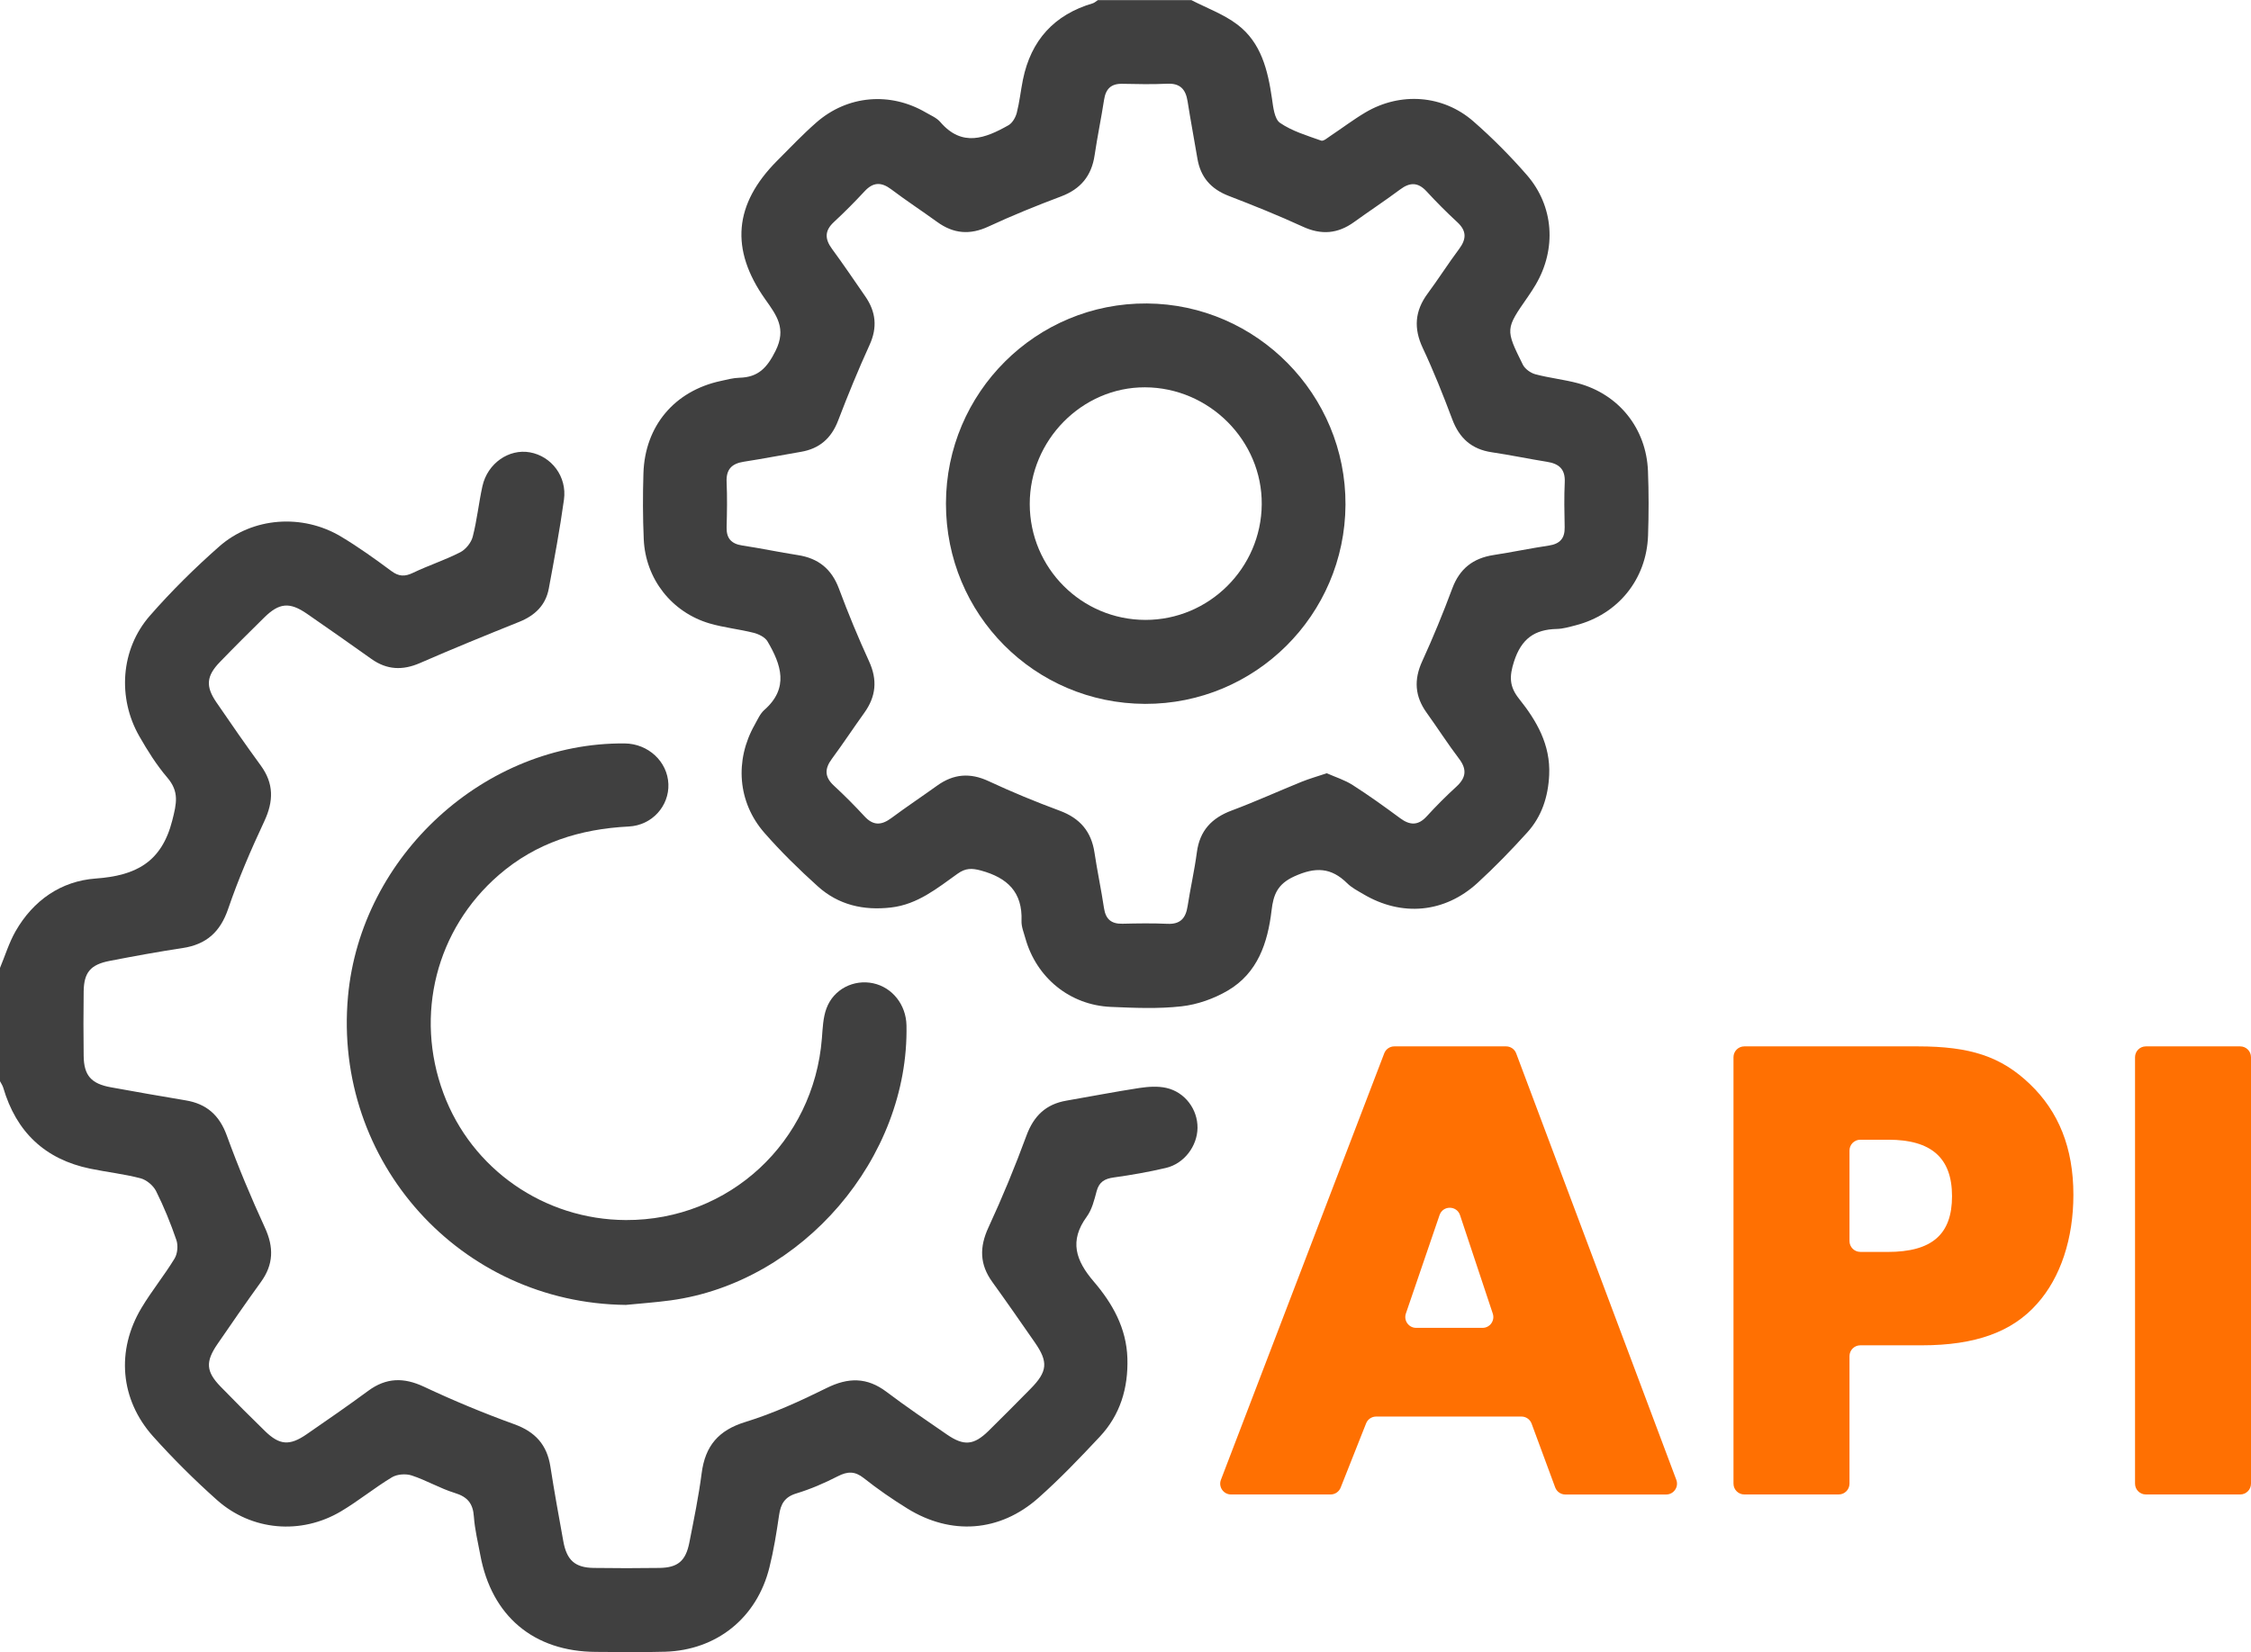
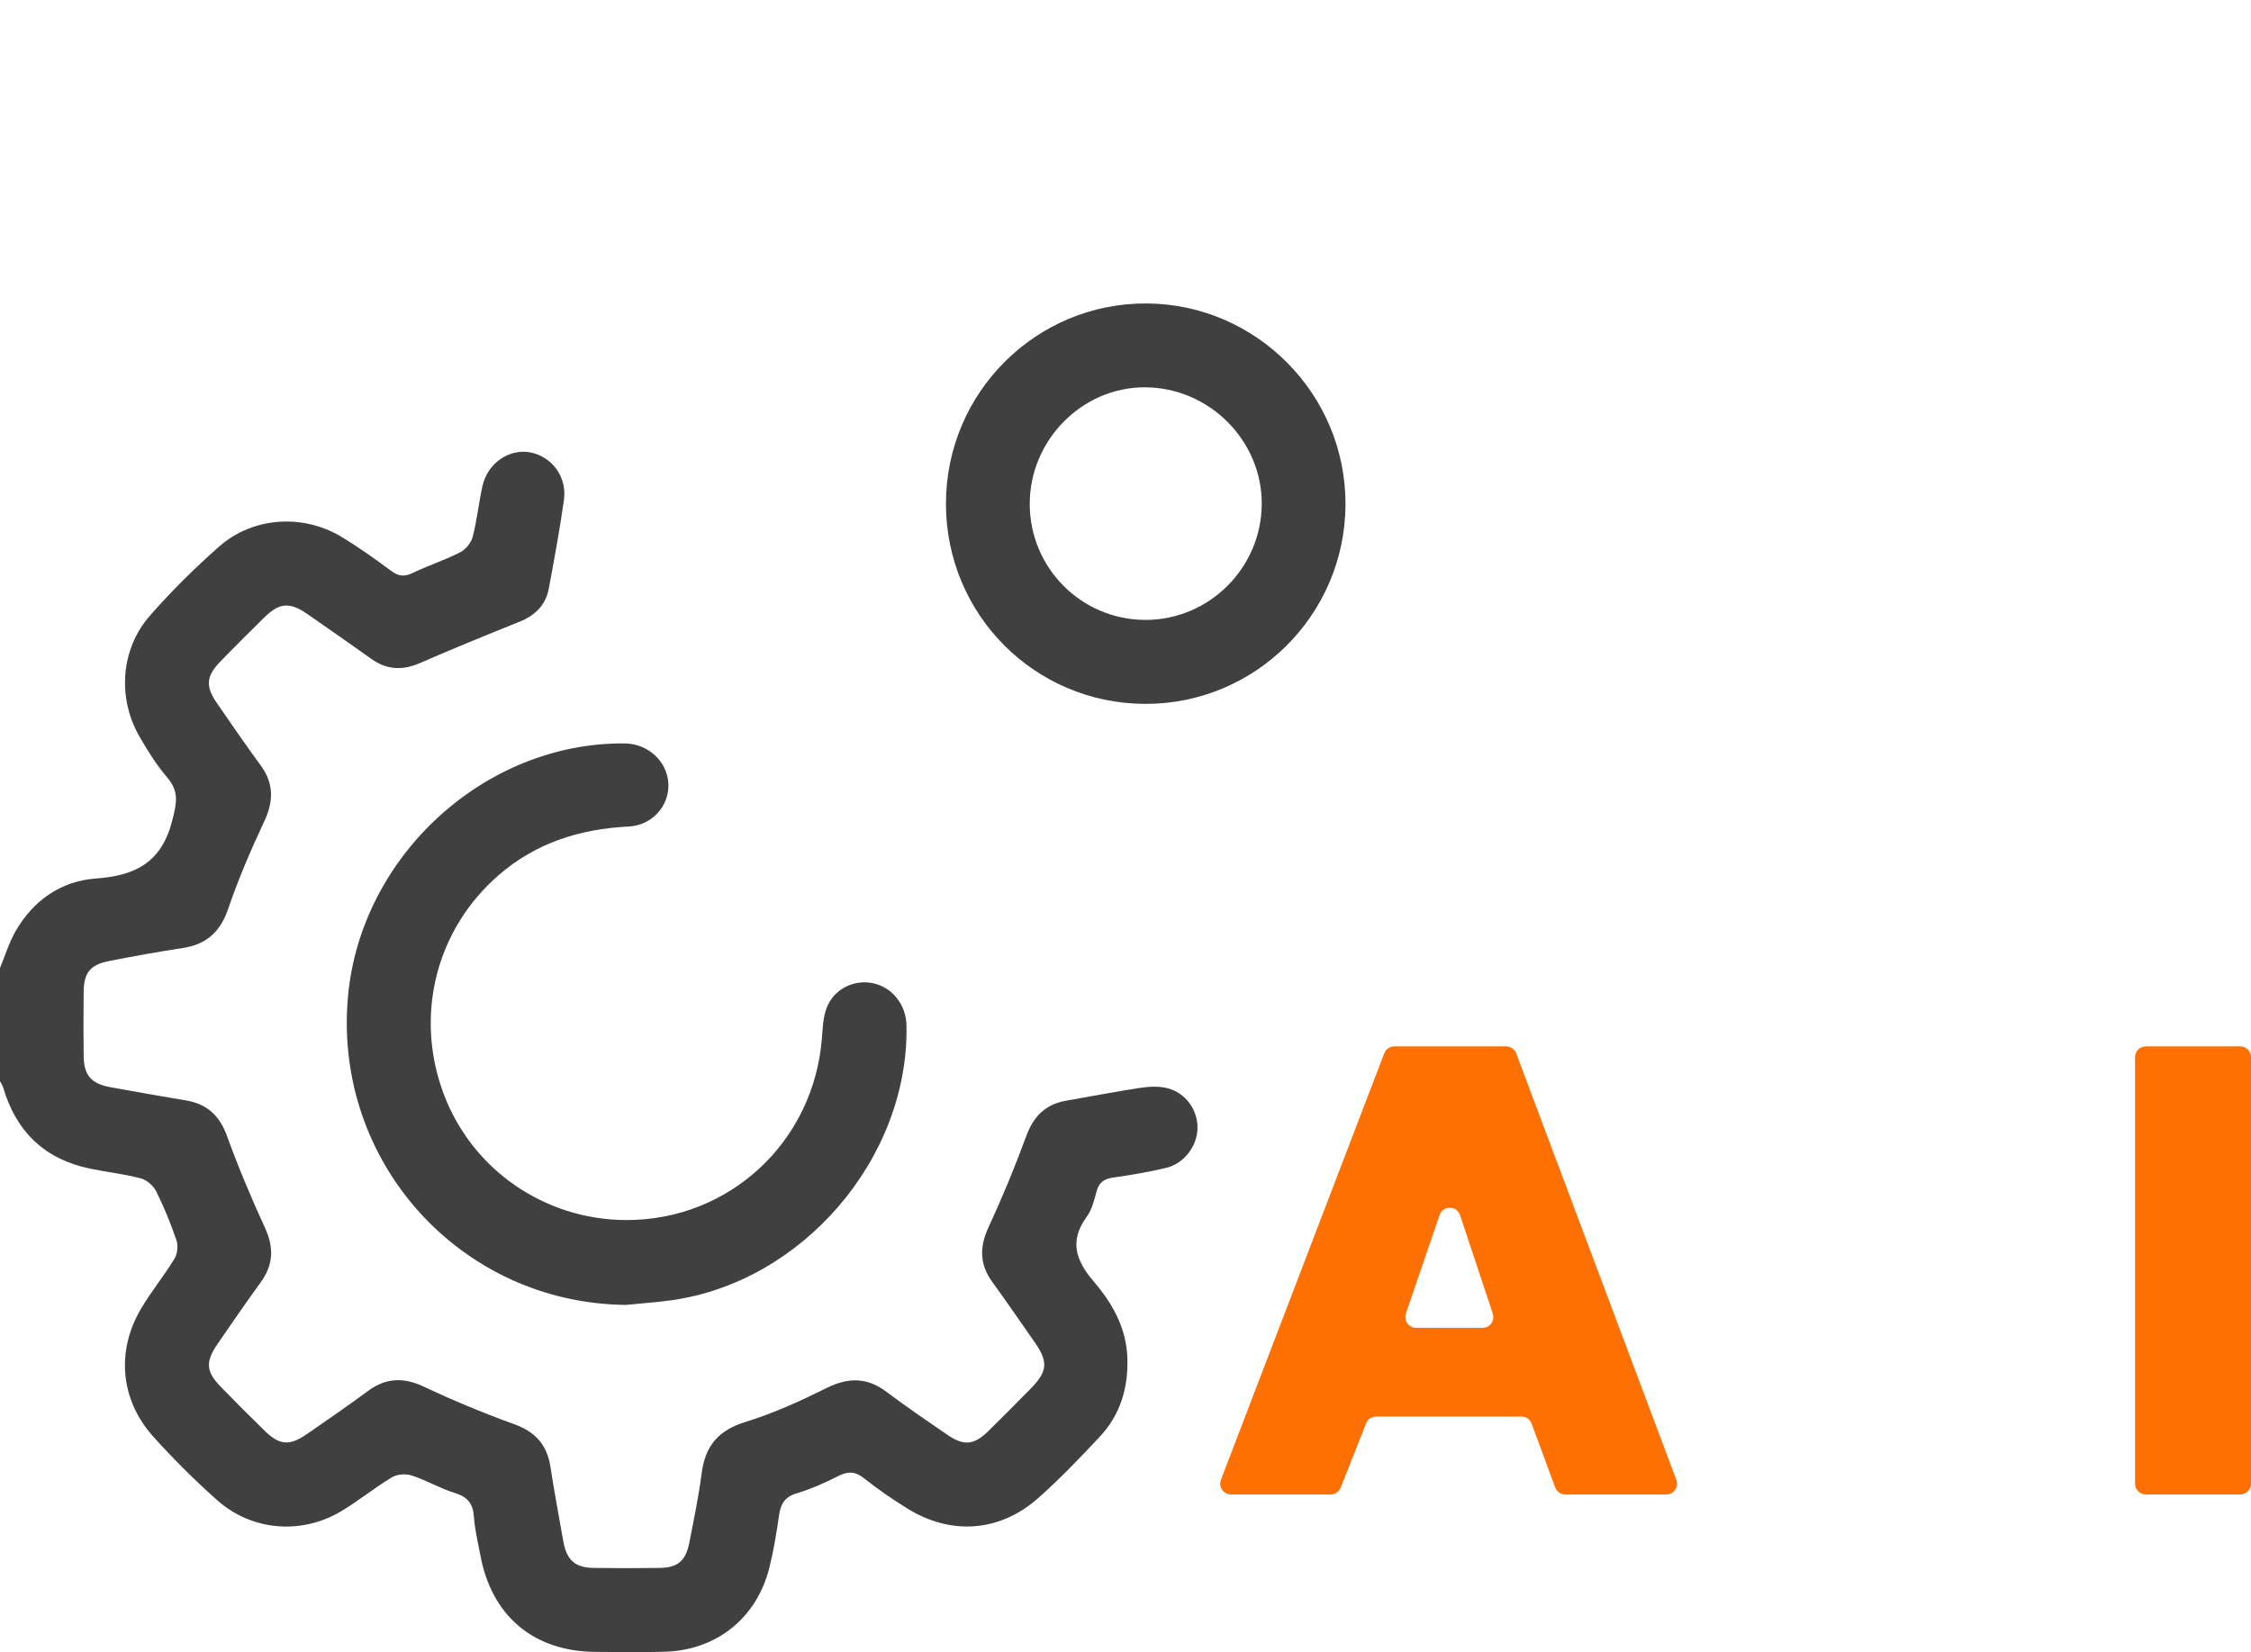
<svg xmlns="http://www.w3.org/2000/svg" width="470" height="345" viewBox="0 0 470 345" fill="none">
  <g clip-path="url(#clip0_83_140)">
-     <path d="M248.706 0C251.947 1.679 255.491 2.953 258.362 5.13C263.329 8.894 264.718 14.649 265.577 20.547C265.838 22.345 266.082 24.851 267.269 25.661C269.795 27.399 272.91 28.311 275.856 29.365C276.344 29.543 277.22 28.749 277.868 28.327C280.293 26.716 282.616 24.944 285.117 23.467C292.399 19.172 301.306 19.796 307.654 25.357C311.61 28.817 315.348 32.58 318.8 36.546C324.457 43.044 325.03 51.988 320.652 59.431C320.138 60.3 319.591 61.144 319.019 61.971C314.33 68.713 314.279 68.73 317.958 76.139C318.404 77.042 319.574 77.885 320.576 78.156C323.489 78.932 326.52 79.244 329.433 80.02C338.003 82.307 343.745 89.471 344.09 98.374C344.267 102.854 344.258 107.361 344.107 111.841C343.787 120.997 337.818 128.313 328.987 130.583C327.69 130.912 326.36 131.317 325.038 131.342C320.391 131.452 317.663 133.401 316.131 138.11C315.113 141.257 315.129 143.367 317.175 145.924C320.854 150.531 323.759 155.526 323.464 161.821C323.253 166.37 321.923 170.479 318.893 173.829C315.584 177.483 312.141 181.044 308.512 184.368C301.617 190.689 292.66 191.474 284.637 186.706C283.483 186.022 282.237 185.39 281.303 184.461C277.935 181.128 274.661 181.002 270.249 183.01C266.705 184.622 265.88 186.858 265.501 190.09C264.701 196.891 262.605 203.194 256.358 206.857C253.471 208.553 250.019 209.776 246.702 210.147C241.836 210.696 236.861 210.477 231.936 210.266C223.374 209.894 216.395 204.173 214.088 195.921C213.76 194.731 213.246 193.507 213.288 192.317C213.524 186.292 210.342 183.305 204.844 181.795C202.899 181.263 201.603 181.272 199.953 182.445C195.693 185.482 191.593 188.866 186.062 189.507C180.295 190.182 175.067 188.976 170.757 185.094C166.851 181.575 163.062 177.871 159.602 173.913C154.004 167.517 153.372 158.775 157.582 151.341C158.188 150.269 158.701 149.037 159.594 148.253C164.796 143.671 163.104 138.785 160.25 133.933C159.737 133.064 158.432 132.422 157.379 132.152C154.349 131.384 151.192 131.072 148.203 130.203C140.256 127.882 134.784 120.904 134.413 112.626C134.211 108.036 134.203 103.42 134.346 98.821C134.657 88.948 140.845 81.641 150.451 79.565C151.764 79.278 153.086 78.915 154.416 78.881C158.314 78.78 160.158 76.822 161.934 73.261C164.266 68.587 162.136 65.836 159.779 62.502C152.387 52.056 153.246 42.613 162.271 33.559C164.965 30.859 167.591 28.083 170.454 25.576C176.936 19.898 185.826 19.138 193.268 23.467C194.329 24.083 195.575 24.598 196.341 25.492C200.887 30.783 205.745 28.884 210.569 26.15C211.386 25.686 212.042 24.53 212.295 23.577C212.876 21.307 213.12 18.944 213.583 16.64C215.258 8.413 220.099 3.072 228.164 0.692C228.551 0.574 228.871 0.253 229.225 0.025C235.724 0.025 242.223 0.025 248.714 0.025L248.706 0ZM277.009 161.467C278.828 162.277 280.773 162.876 282.423 163.931C285.815 166.1 289.099 168.462 292.34 170.859C294.394 172.378 296.103 172.437 297.905 170.462C299.866 168.31 301.937 166.243 304.084 164.277C306.088 162.437 306.357 160.699 304.648 158.446C302.274 155.324 300.161 152.008 297.871 148.826C295.413 145.409 295.177 141.949 296.953 138.084C299.235 133.106 301.314 128.026 303.225 122.895C304.757 118.761 307.569 116.567 311.829 115.909C315.693 115.309 319.532 114.508 323.405 113.926C325.686 113.58 326.747 112.44 326.697 110.111C326.629 106.972 326.57 103.825 326.713 100.686C326.84 97.977 325.518 96.838 323.043 96.441C319.179 95.825 315.34 95.015 311.467 94.442C307.266 93.817 304.699 91.505 303.217 87.539C301.331 82.518 299.344 77.514 297.063 72.662C295.135 68.553 295.413 64.933 298.073 61.321C300.338 58.258 302.383 55.035 304.665 51.98C306.197 49.921 306.256 48.225 304.286 46.402C302.063 44.352 299.917 42.2 297.871 39.972C296.061 38.006 294.369 38.04 292.315 39.584C289.174 41.93 285.891 44.082 282.717 46.377C279.308 48.833 275.873 49.111 272 47.322C266.932 44.993 261.746 42.909 256.535 40.901C252.839 39.474 250.659 36.993 250.011 33.095C249.346 29.112 248.588 25.146 247.965 21.163C247.578 18.674 246.433 17.366 243.739 17.484C240.607 17.628 237.467 17.569 234.335 17.501C231.995 17.45 230.883 18.547 230.53 20.817C229.932 24.691 229.124 28.538 228.551 32.42C227.911 36.724 225.647 39.474 221.547 41.019C216.428 42.943 211.352 45.002 206.393 47.305C202.512 49.111 199.086 48.816 195.685 46.352C192.511 44.056 189.227 41.905 186.096 39.542C184.025 37.981 182.324 37.998 180.531 39.938C178.468 42.158 176.338 44.309 174.116 46.368C172.163 48.174 172.196 49.896 173.712 51.963C176.103 55.212 178.359 58.562 180.657 61.878C182.88 65.085 183.242 68.35 181.566 72.021C179.201 77.21 177.037 82.493 175 87.817C173.577 91.539 171.102 93.699 167.221 94.357C163.247 95.032 159.299 95.8 155.317 96.416C152.791 96.804 151.587 98.002 151.714 100.686C151.857 103.825 151.798 106.972 151.714 110.111C151.655 112.449 152.715 113.571 155.005 113.917C158.878 114.499 162.709 115.318 166.581 115.917C170.849 116.575 173.628 118.794 175.168 122.921C177.079 128.051 179.176 133.123 181.457 138.101C183.242 141.991 182.913 145.443 180.464 148.852C178.174 152.041 176.018 155.315 173.687 158.471C172.163 160.53 172.146 162.243 174.099 164.049C176.322 166.1 178.46 168.251 180.514 170.479C182.333 172.454 184.042 172.361 186.087 170.85C189.236 168.513 192.502 166.336 195.685 164.049C199.086 161.61 202.537 161.315 206.41 163.121C211.259 165.382 216.226 167.433 221.244 169.289C225.47 170.85 227.861 173.61 228.526 178.048C229.107 181.93 229.932 185.769 230.513 189.651C230.866 191.963 232.045 192.95 234.352 192.9C237.484 192.824 240.632 192.773 243.755 192.916C246.458 193.043 247.578 191.744 247.965 189.246C248.546 185.482 249.404 181.753 249.901 177.981C250.499 173.458 252.991 170.817 257.175 169.255C262.083 167.424 266.865 165.247 271.731 163.273C273.373 162.606 275.09 162.125 277.001 161.484L277.009 161.467Z" fill="#404040" />
    <path d="M-1.65477e-05 202.123C1.069 199.566 1.886 196.857 3.25 194.469C6.945 188.014 12.746 183.98 20.003 183.457C28.304 182.858 33.734 180.107 35.965 171.348C36.882 167.753 37.446 165.323 34.929 162.378C32.69 159.754 30.812 156.767 29.095 153.763C24.49 145.721 25.189 135.57 31.276 128.6C35.763 123.461 40.654 118.626 45.773 114.12C52.752 107.968 63.166 107.251 71.189 112.044C74.834 114.221 78.302 116.719 81.72 119.25C83.286 120.415 84.541 120.44 86.25 119.613C89.474 118.069 92.909 116.955 96.083 115.335C97.236 114.744 98.381 113.335 98.701 112.086C99.602 108.626 99.955 105.023 100.73 101.521C101.791 96.754 106.253 93.674 110.639 94.458C115.16 95.268 118.418 99.53 117.753 104.34C116.894 110.559 115.732 116.735 114.587 122.904C113.939 126.389 111.691 128.541 108.416 129.857C101.479 132.642 94.551 135.468 87.698 138.456C84.078 140.034 80.794 139.907 77.57 137.62C73.091 134.447 68.612 131.275 64.083 128.161C60.463 125.672 58.3 125.874 55.168 128.954C52.053 132.017 48.946 135.106 45.907 138.253C43.095 141.156 42.893 143.316 45.166 146.641C48.206 151.088 51.27 155.509 54.444 159.855C57.205 163.636 57.138 167.315 55.185 171.5C52.39 177.466 49.771 183.55 47.642 189.786C45.991 194.638 43.07 197.228 38.12 197.979C33.035 198.747 27.967 199.676 22.916 200.654C18.883 201.431 17.528 203.068 17.469 207.042C17.41 211.531 17.41 216.029 17.469 220.518C17.519 224.594 19.052 226.324 23.177 227.058C28.354 227.986 33.532 228.923 38.718 229.775C43.112 230.492 45.806 232.855 47.364 237.15C49.729 243.656 52.415 250.069 55.311 256.364C57.197 260.457 57.121 264.06 54.477 267.714C51.388 271.983 48.391 276.321 45.41 280.666C42.86 284.371 43.011 286.43 46.084 289.586C49.132 292.725 52.221 295.822 55.353 298.868C58.367 301.796 60.472 301.956 63.991 299.534C68.326 296.547 72.662 293.552 76.897 290.429C80.643 287.679 84.297 287.603 88.506 289.577C94.66 292.472 100.966 295.096 107.364 297.408C111.767 298.994 114.217 301.711 114.924 306.285C115.732 311.491 116.683 316.681 117.618 321.862C118.333 325.811 120.059 327.364 123.94 327.423C128.528 327.49 133.125 327.49 137.722 327.423C141.51 327.364 143.169 325.98 143.926 322.166C144.878 317.322 145.879 312.479 146.511 307.593C147.252 301.939 150.013 298.674 155.611 296.952C161.454 295.155 167.095 292.581 172.592 289.856C177.104 287.619 181.019 287.577 185.094 290.649C189.211 293.754 193.47 296.648 197.722 299.568C201.258 301.998 203.32 301.813 206.359 298.851C209.323 295.948 212.236 292.986 215.149 290.041C218.718 286.43 218.92 284.438 216.075 280.346C213.137 276.11 210.19 271.865 207.176 267.688C204.541 264.034 204.482 260.44 206.376 256.339C209.289 250.052 211.933 243.631 214.324 237.133C215.847 233.007 218.398 230.577 222.667 229.842C227.735 228.973 232.794 227.978 237.879 227.201C239.731 226.923 241.727 226.779 243.528 227.184C247.451 228.07 250.086 231.699 250.036 235.547C249.985 239.344 247.249 242.998 243.444 243.892C239.858 244.736 236.204 245.377 232.55 245.884C230.656 246.145 229.494 246.803 228.972 248.753C228.484 250.584 228.004 252.575 226.918 254.06C223.205 259.14 224.611 263.233 228.374 267.621C232.255 272.152 235.202 277.316 235.396 283.645C235.581 289.889 233.897 295.459 229.637 300.015C225.504 304.429 221.303 308.825 216.782 312.833C208.742 319.947 198.572 320.664 189.455 315.019C186.315 313.078 183.259 310.968 180.363 308.673C178.485 307.179 176.961 307.239 174.924 308.285C172.146 309.711 169.241 310.968 166.261 311.871C163.811 312.614 163.003 314.099 162.666 316.411C162.136 320.065 161.547 323.735 160.654 327.313C158.045 337.853 149.651 344.603 138.85 344.924C134.034 345.067 129.219 344.983 124.403 344.958C111.43 344.89 102.624 337.473 100.275 324.672C99.787 322.022 99.13 319.381 98.945 316.715C98.76 313.964 97.615 312.58 94.963 311.77C91.882 310.825 89.036 309.12 85.963 308.116C84.734 307.711 82.924 307.838 81.83 308.496C78.193 310.69 74.876 313.415 71.222 315.592C62.871 320.563 52.541 319.694 45.293 313.23C40.612 309.061 36.142 304.614 31.957 299.948C25.071 292.252 24.221 282.016 29.533 273.139C31.654 269.587 34.306 266.347 36.453 262.811C37.068 261.798 37.219 260.094 36.832 258.963C35.636 255.47 34.239 252.035 32.589 248.736C32.008 247.571 30.602 246.39 29.356 246.061C25.904 245.158 22.318 244.77 18.816 244.044C9.387 242.095 3.393 236.382 0.682 227.151C0.53 226.644 0.21 226.197 -0.034 225.725C-0.034 217.86 -0.034 210.004 -0.034 202.139L-1.65477e-05 202.123Z" fill="#404040" />
    <path d="M130.684 272.498C96.15 272.144 69.505 242.626 72.662 208.055C75.347 178.689 101.277 154.986 130.423 155.248C135.348 155.29 139.38 159.037 139.557 163.737C139.725 168.277 136.19 172.352 131.273 172.597C121.12 173.112 111.944 175.972 104.148 182.723C91.065 194.056 86.519 211.945 92.589 228.307C98.474 244.171 113.636 254.71 130.684 254.778C152.269 254.862 169.906 238.483 171.607 216.839C171.775 214.729 171.843 212.51 172.567 210.569C174.065 206.536 178.283 204.46 182.341 205.338C186.331 206.207 189.185 209.818 189.27 214.122C189.817 241.816 167.541 267.815 140.012 271.553C136.914 271.975 133.79 272.186 130.675 272.498H130.684Z" fill="#404040" />
-     <path d="M239.075 146.987C215.999 146.902 197.503 128.287 197.511 105.167C197.52 81.97 216.369 63.203 239.479 63.372C262.42 63.532 281.05 82.434 280.933 105.411C280.806 128.456 262.075 147.063 239.075 146.987ZM239.15 129.452C252.435 129.469 263.337 118.642 263.447 105.327C263.556 92.011 252.477 80.915 239.049 80.881C225.925 80.847 214.989 91.935 215.006 105.251C215.022 118.626 225.807 129.427 239.15 129.452Z" fill="#404040" />
+     <path d="M239.075 146.987C215.999 146.902 197.503 128.287 197.511 105.167C197.52 81.97 216.369 63.203 239.479 63.372C262.42 63.532 281.05 82.434 280.933 105.411C280.806 128.456 262.075 147.063 239.075 146.987ZM239.15 129.452C252.435 129.469 263.337 118.642 263.447 105.327C263.556 92.011 252.477 80.915 239.049 80.881C225.925 80.847 214.989 91.935 215.006 105.251C215.022 118.626 225.807 129.427 239.15 129.452" fill="#404040" />
    <path d="M285.234 297.239L279.922 310.656C279.577 311.517 278.752 312.082 277.826 312.082H257.032C255.449 312.082 254.355 310.487 254.927 309.011L289.023 219.961C289.36 219.084 290.193 218.51 291.127 218.51H314.464C315.407 218.51 316.249 219.092 316.577 219.978L350.008 309.028C350.564 310.504 349.469 312.091 347.895 312.091H326.831C325.888 312.091 325.046 311.5 324.718 310.614L319.793 297.29C319.465 296.404 318.623 295.813 317.68 295.813H287.331C286.405 295.813 285.571 296.379 285.234 297.239ZM300.573 253.74L293.544 274.295C293.039 275.764 294.133 277.291 295.682 277.291H309.548C311.088 277.291 312.174 275.781 311.686 274.312L304.85 253.757C304.168 251.706 301.272 251.689 300.573 253.74Z" fill="#FF7002" />
-     <path d="M383.902 312.082H364.202C362.956 312.082 361.946 311.07 361.946 309.821V220.771C361.946 219.522 362.956 218.51 364.202 218.51H400.436C411.355 218.51 417.796 220.611 423.815 226.366C429.834 232.121 432.916 239.69 432.916 249.512C432.916 258.634 430.255 266.769 425.356 272.237C420.178 278.126 412.475 280.936 401.278 280.936H388.423C387.177 280.936 386.166 281.949 386.166 283.198V309.821C386.166 311.07 385.156 312.082 383.91 312.082H383.902ZM394.139 261.436C403.374 261.436 407.575 257.79 407.575 249.791C407.575 241.791 403.24 238.002 394.282 238.002H388.423C387.177 238.002 386.166 239.015 386.166 240.264V259.166C386.166 260.414 387.177 261.427 388.423 261.427H394.139V261.436Z" fill="#FF7002" />
    <path d="M467.744 312.082H448.044C446.798 312.082 445.788 311.07 445.788 309.821V220.771C445.788 219.522 446.798 218.51 448.044 218.51H467.744C468.99 218.51 470 219.522 470 220.771V309.821C470 311.07 468.99 312.082 467.744 312.082Z" fill="#FF7002" />
  </g>
  <defs>
    <clipPath id="clip0_83_140">
      <rect width="470" height="345" fill="white" />
    </clipPath>
  </defs>
</svg>